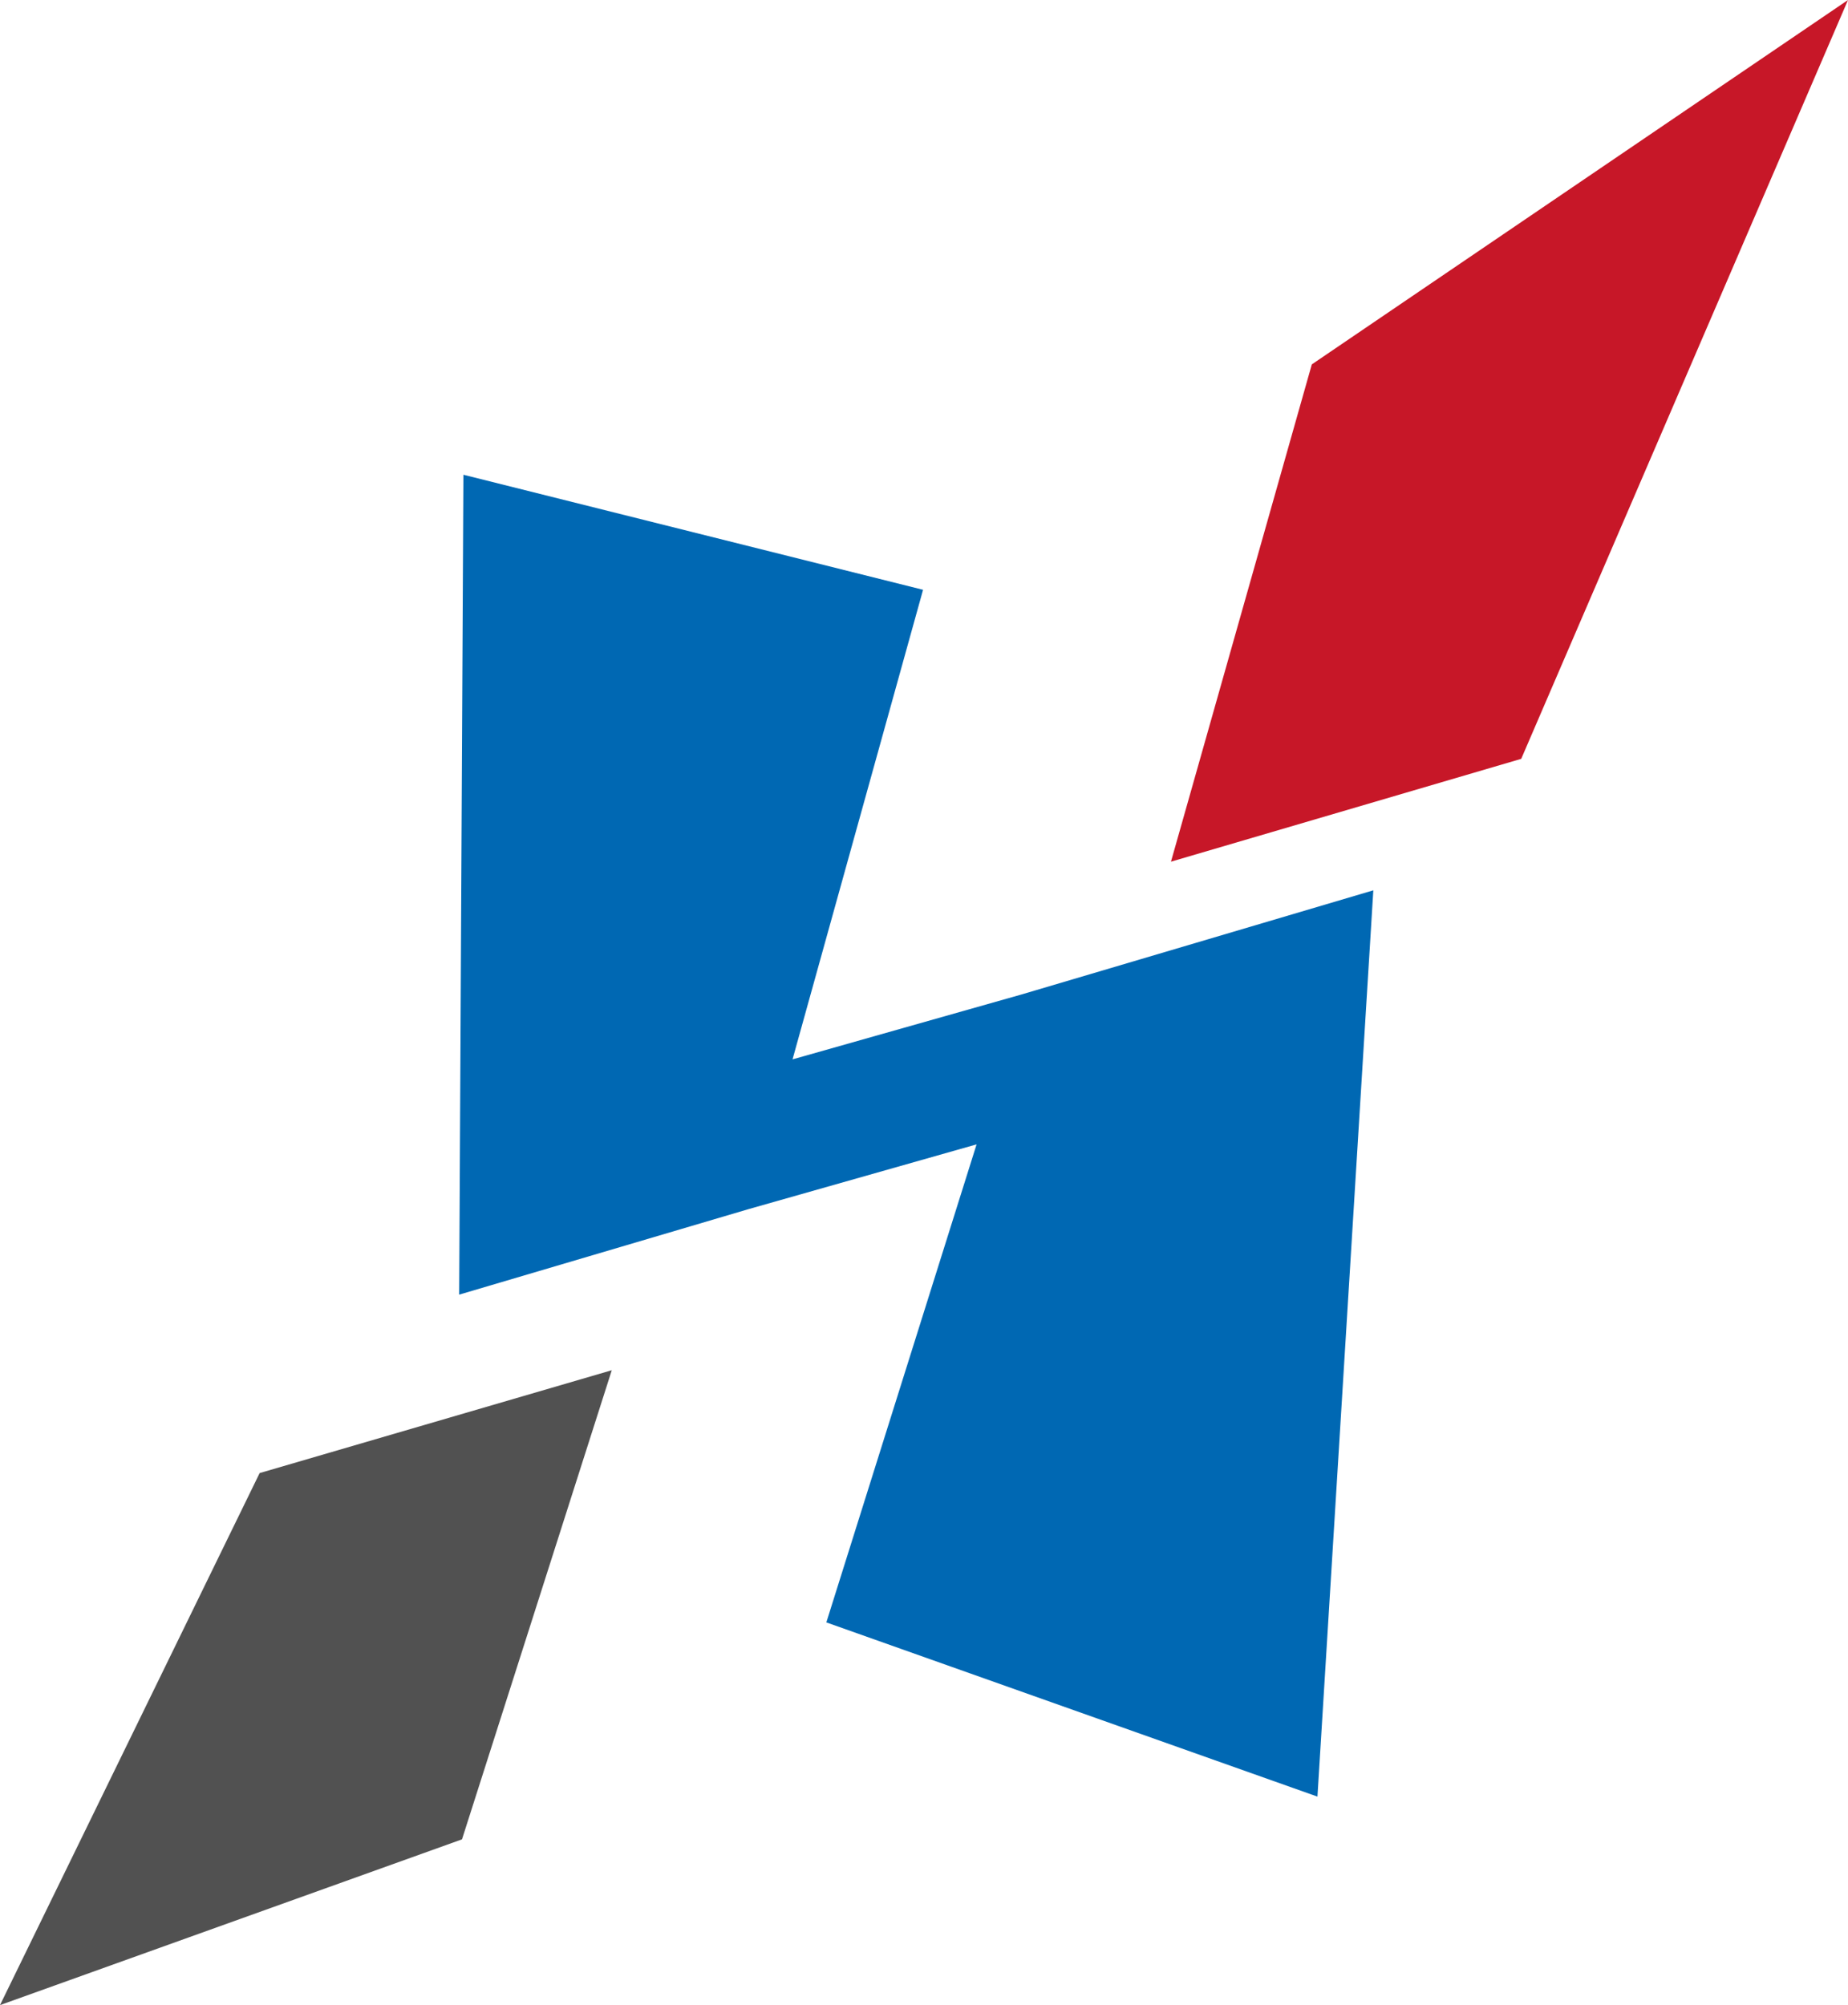
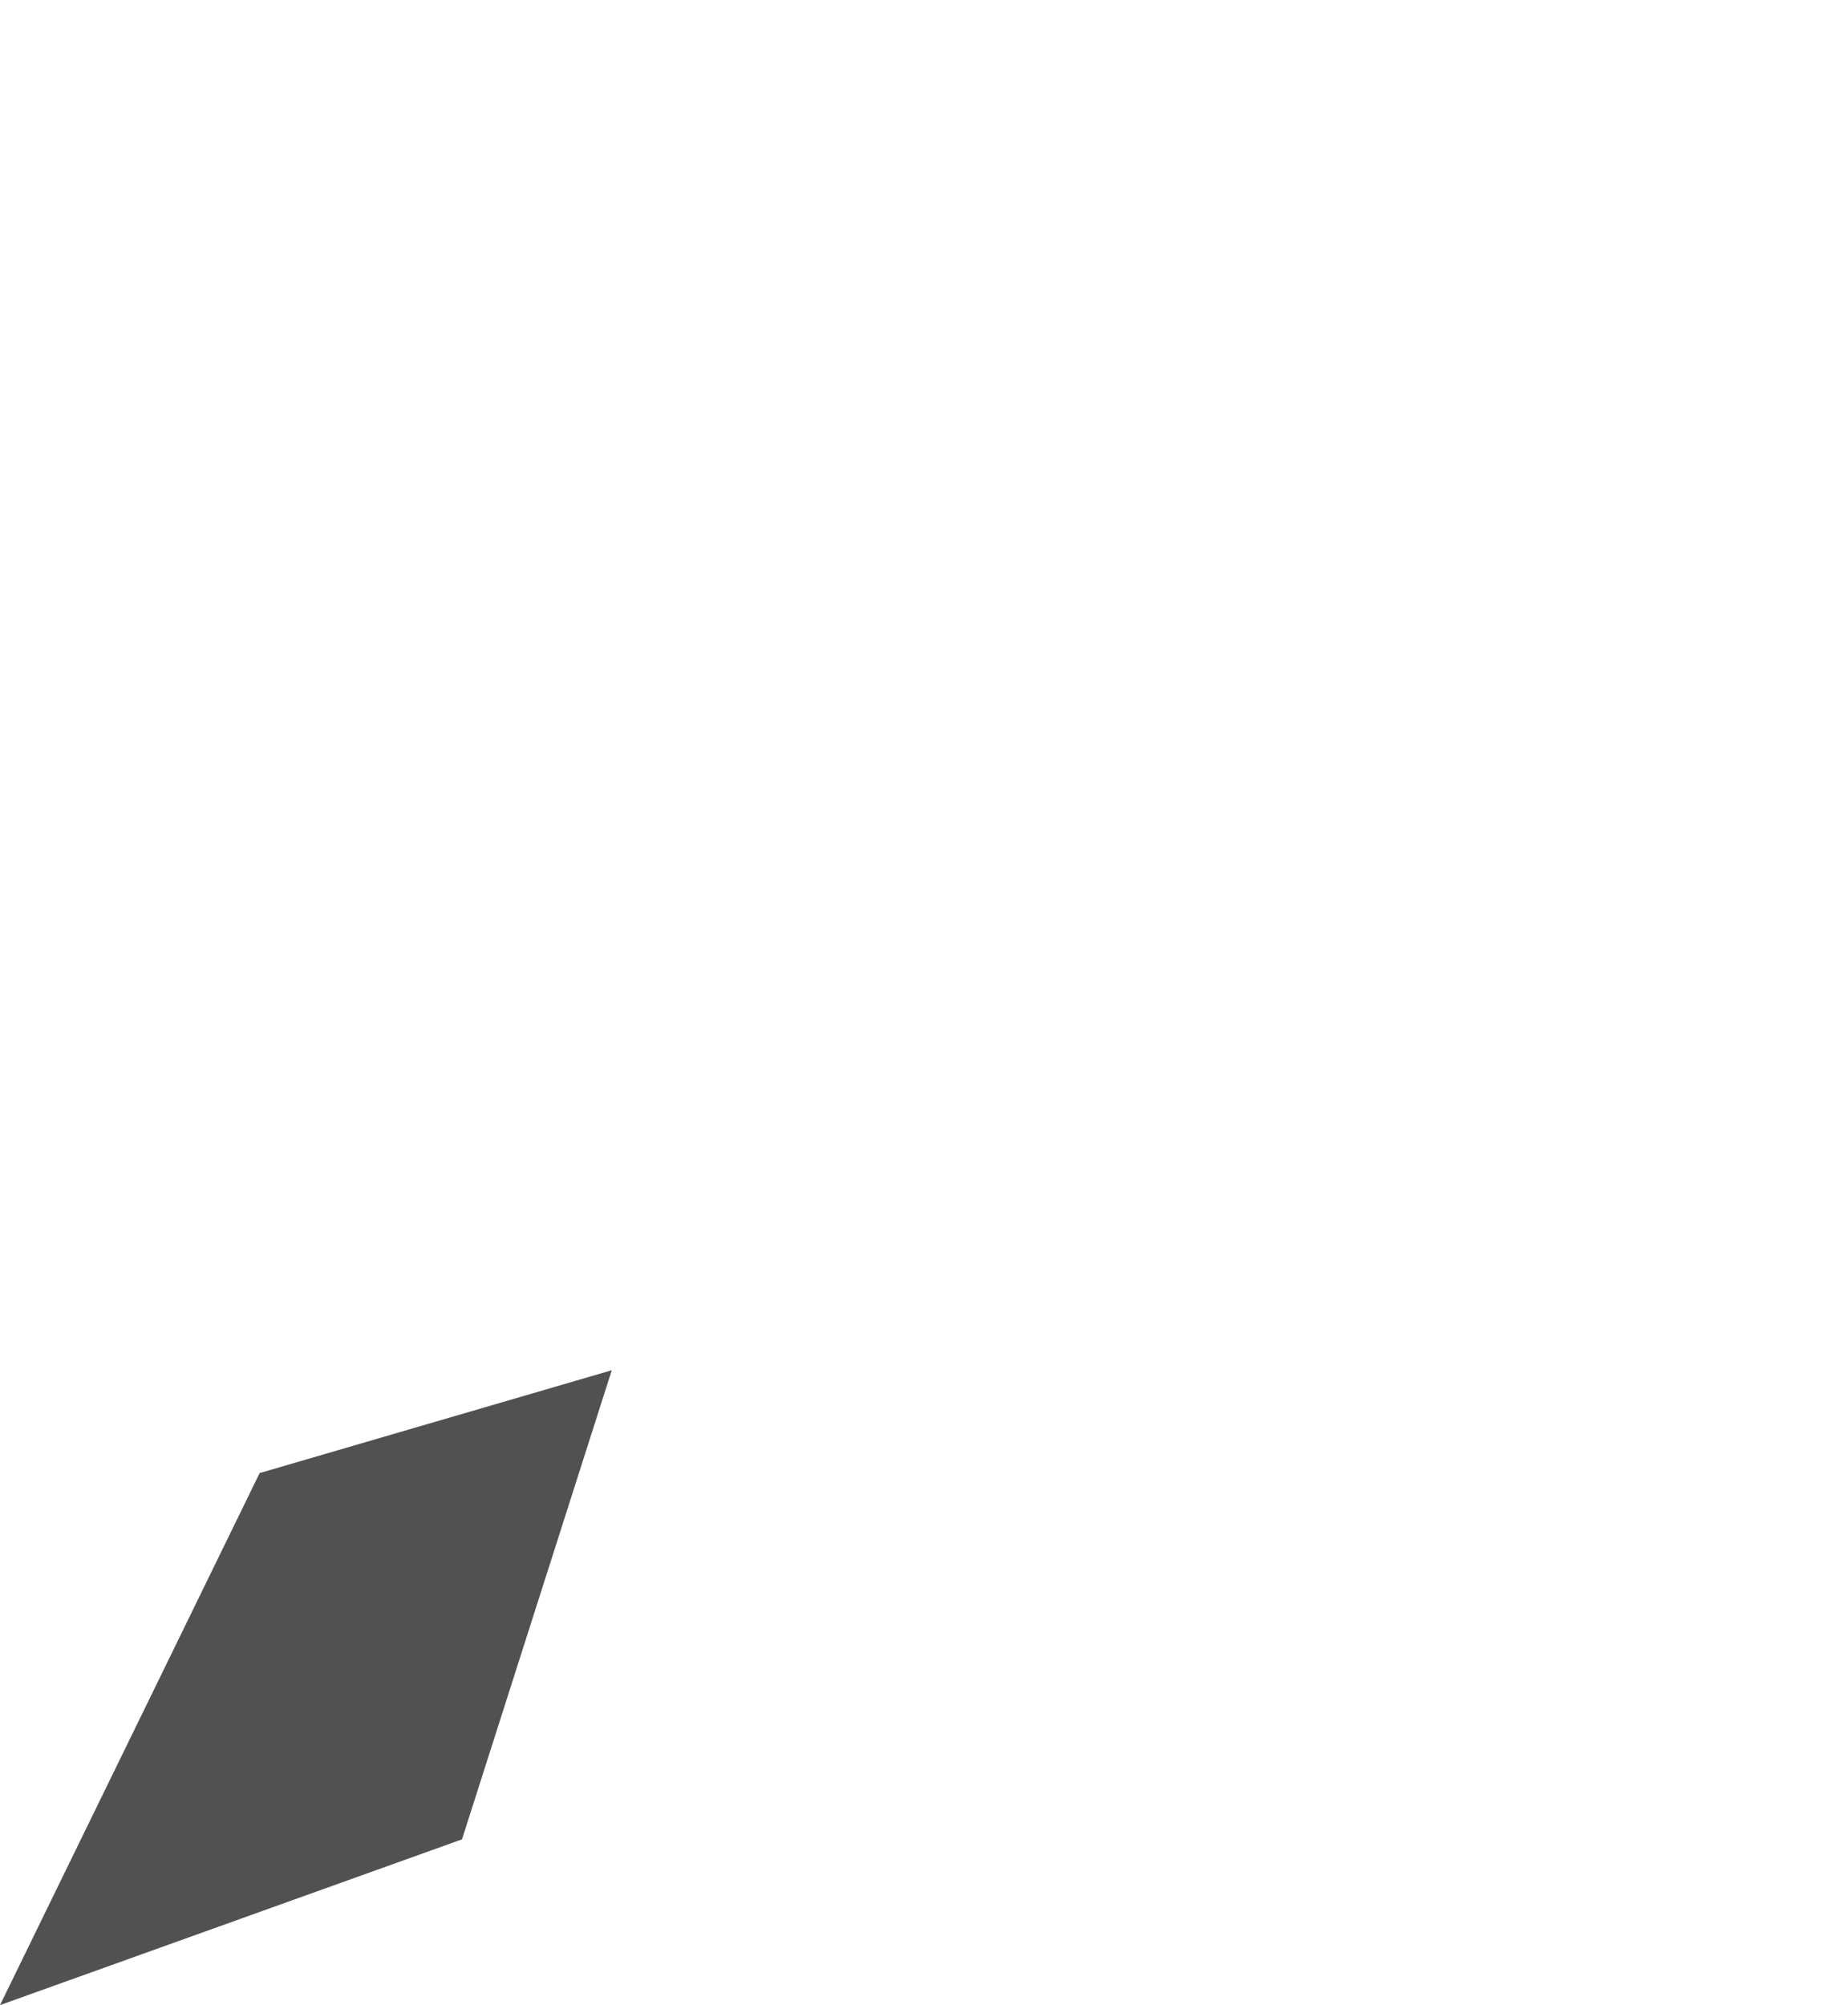
<svg xmlns="http://www.w3.org/2000/svg" viewBox="0 0 39.36 42.7">
  <defs>
    <style>.a{fill:#c71728;}.a,.b,.c{fill-rule:evenodd;}.b{fill:#0068b3;}.c{fill:#515151;}</style>
  </defs>
-   <path class="a" d="M32.46,16.9,25,19.09l3-10.59L39.42.74Z" transform="translate(-0.06 -0.74)" />
-   <path class="b" d="M21.81,21.92h0L16.94,23.3l2.78-10L9.93,10.85,9.84,28.31,16,26.49h0l4.86-1.38-3.2,10.18L28.12,39l1.19-19.3Z" transform="translate(-0.06 -0.74)" />
  <path class="c" d="M9.9,39.91.06,43.44,5.59,32.11l7.5-2.19Z" transform="translate(-0.06 -0.74)" />
</svg>